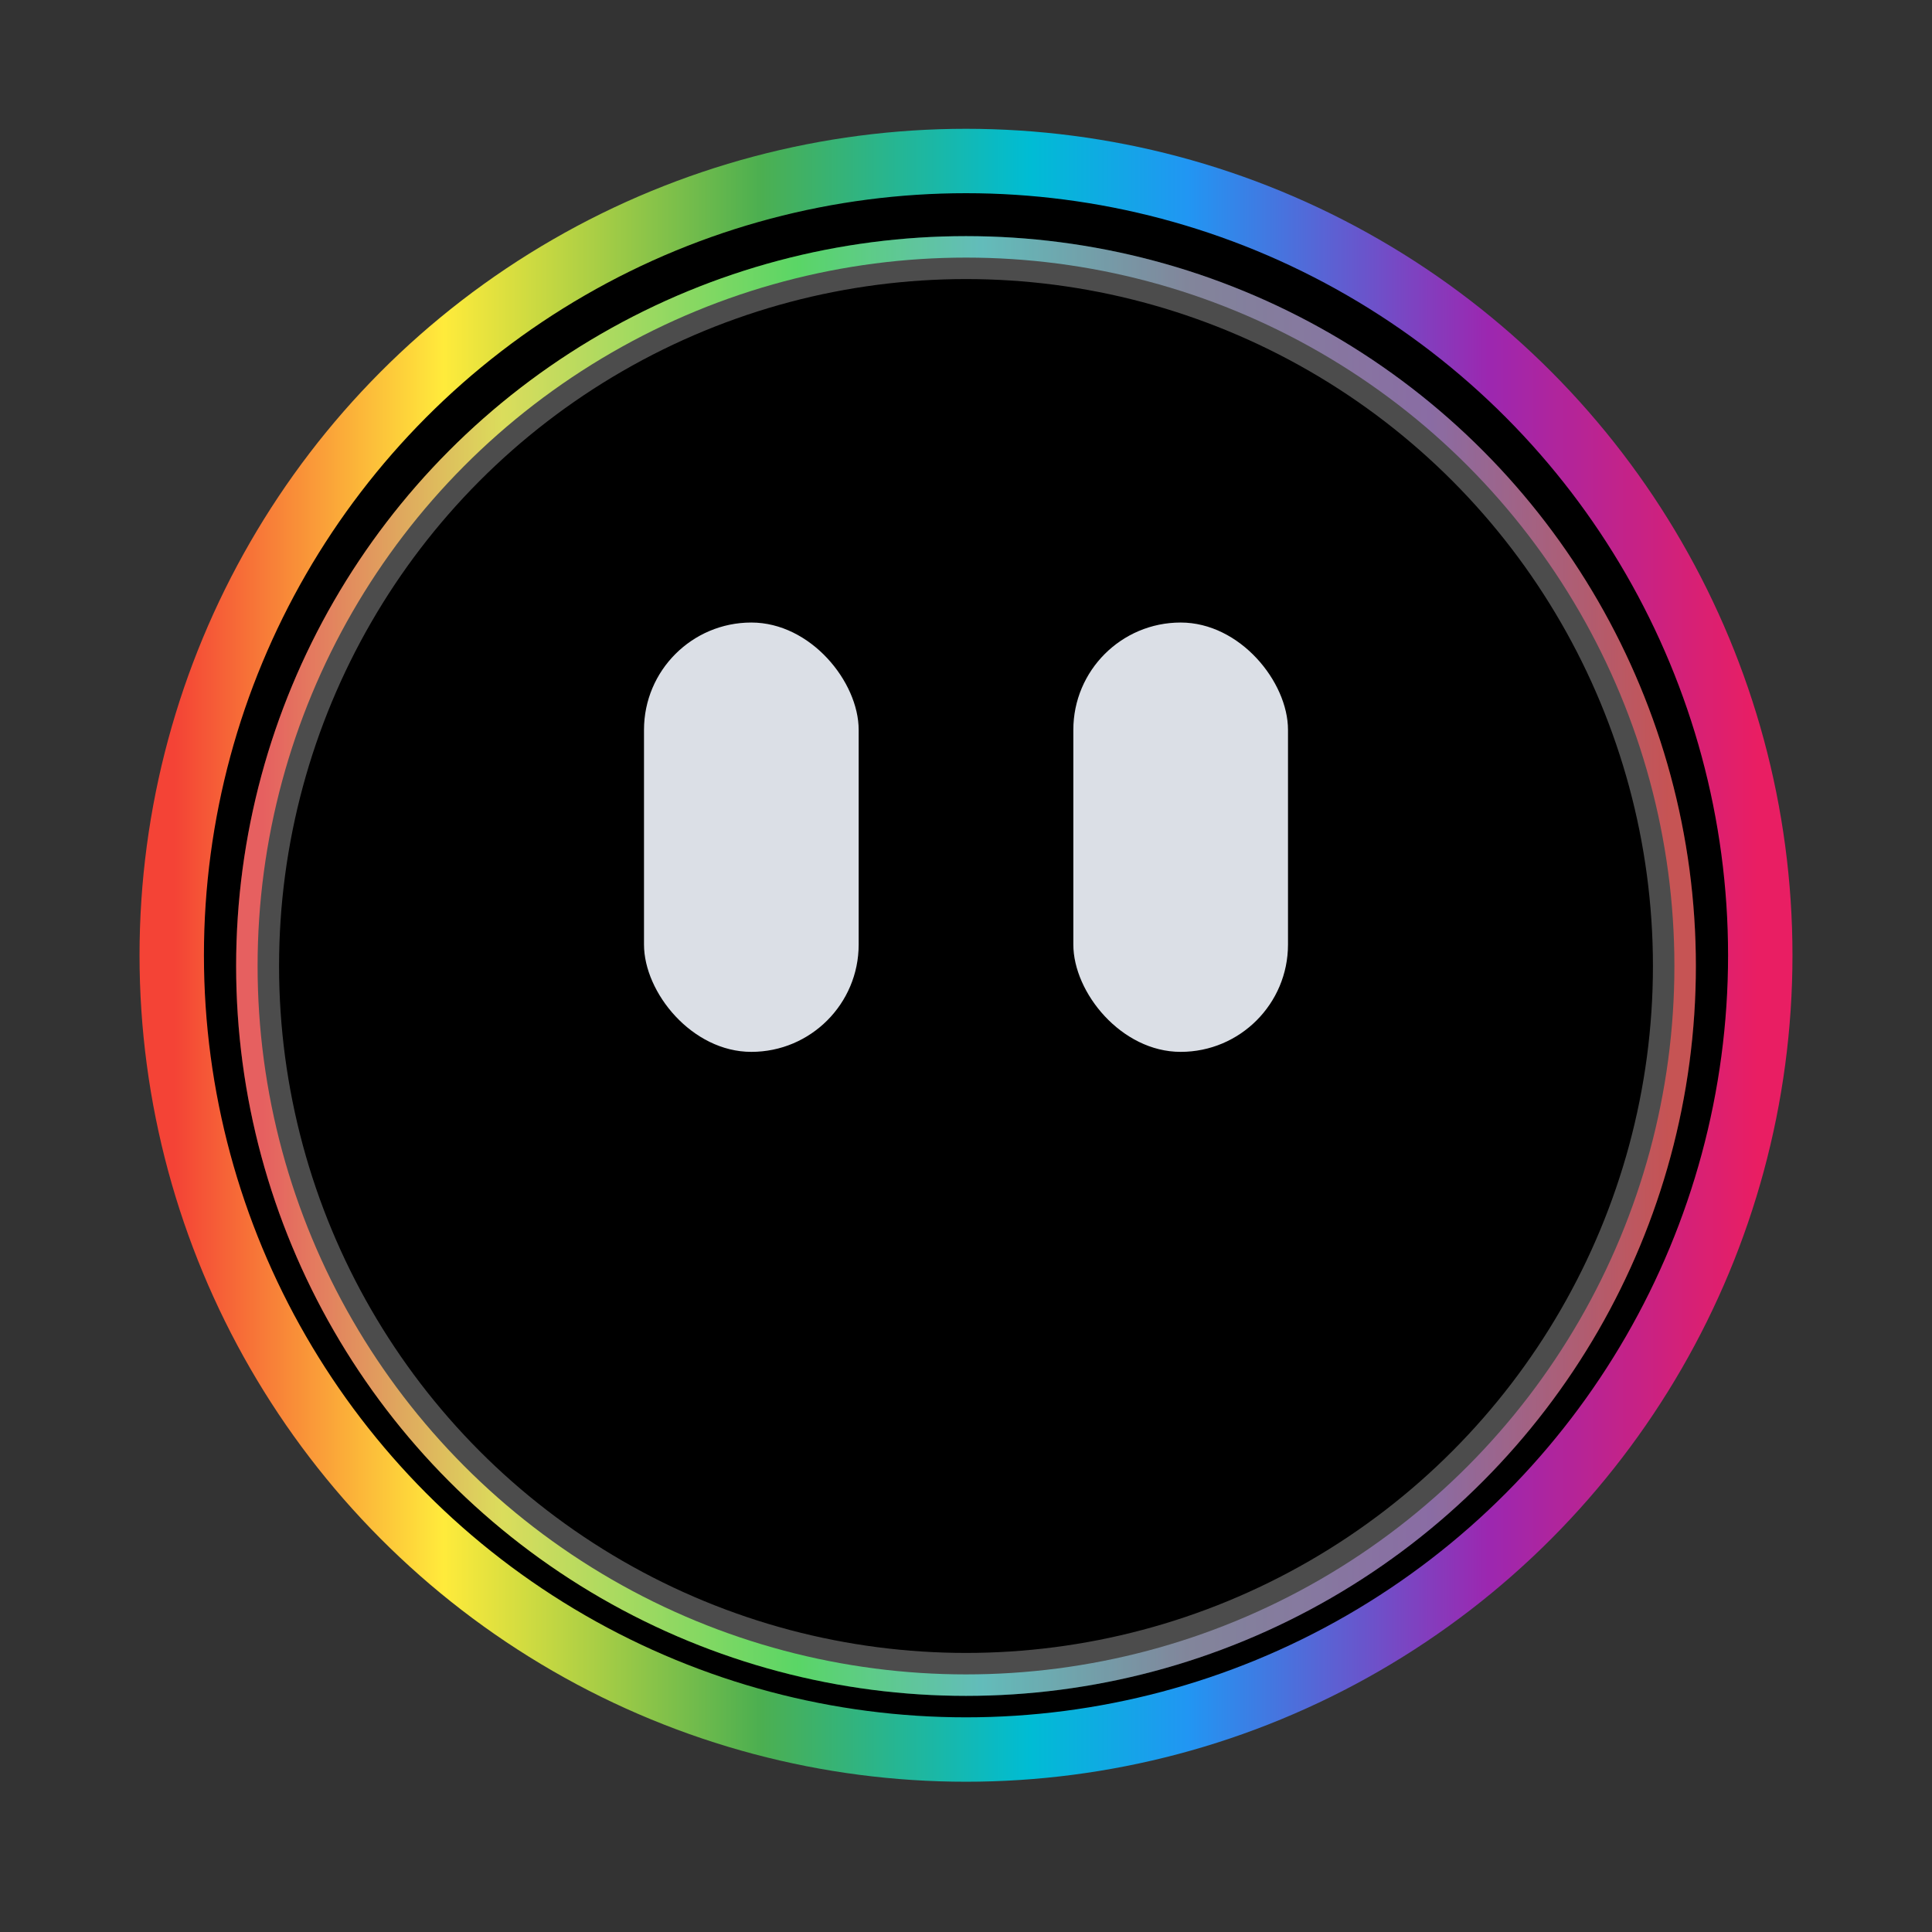
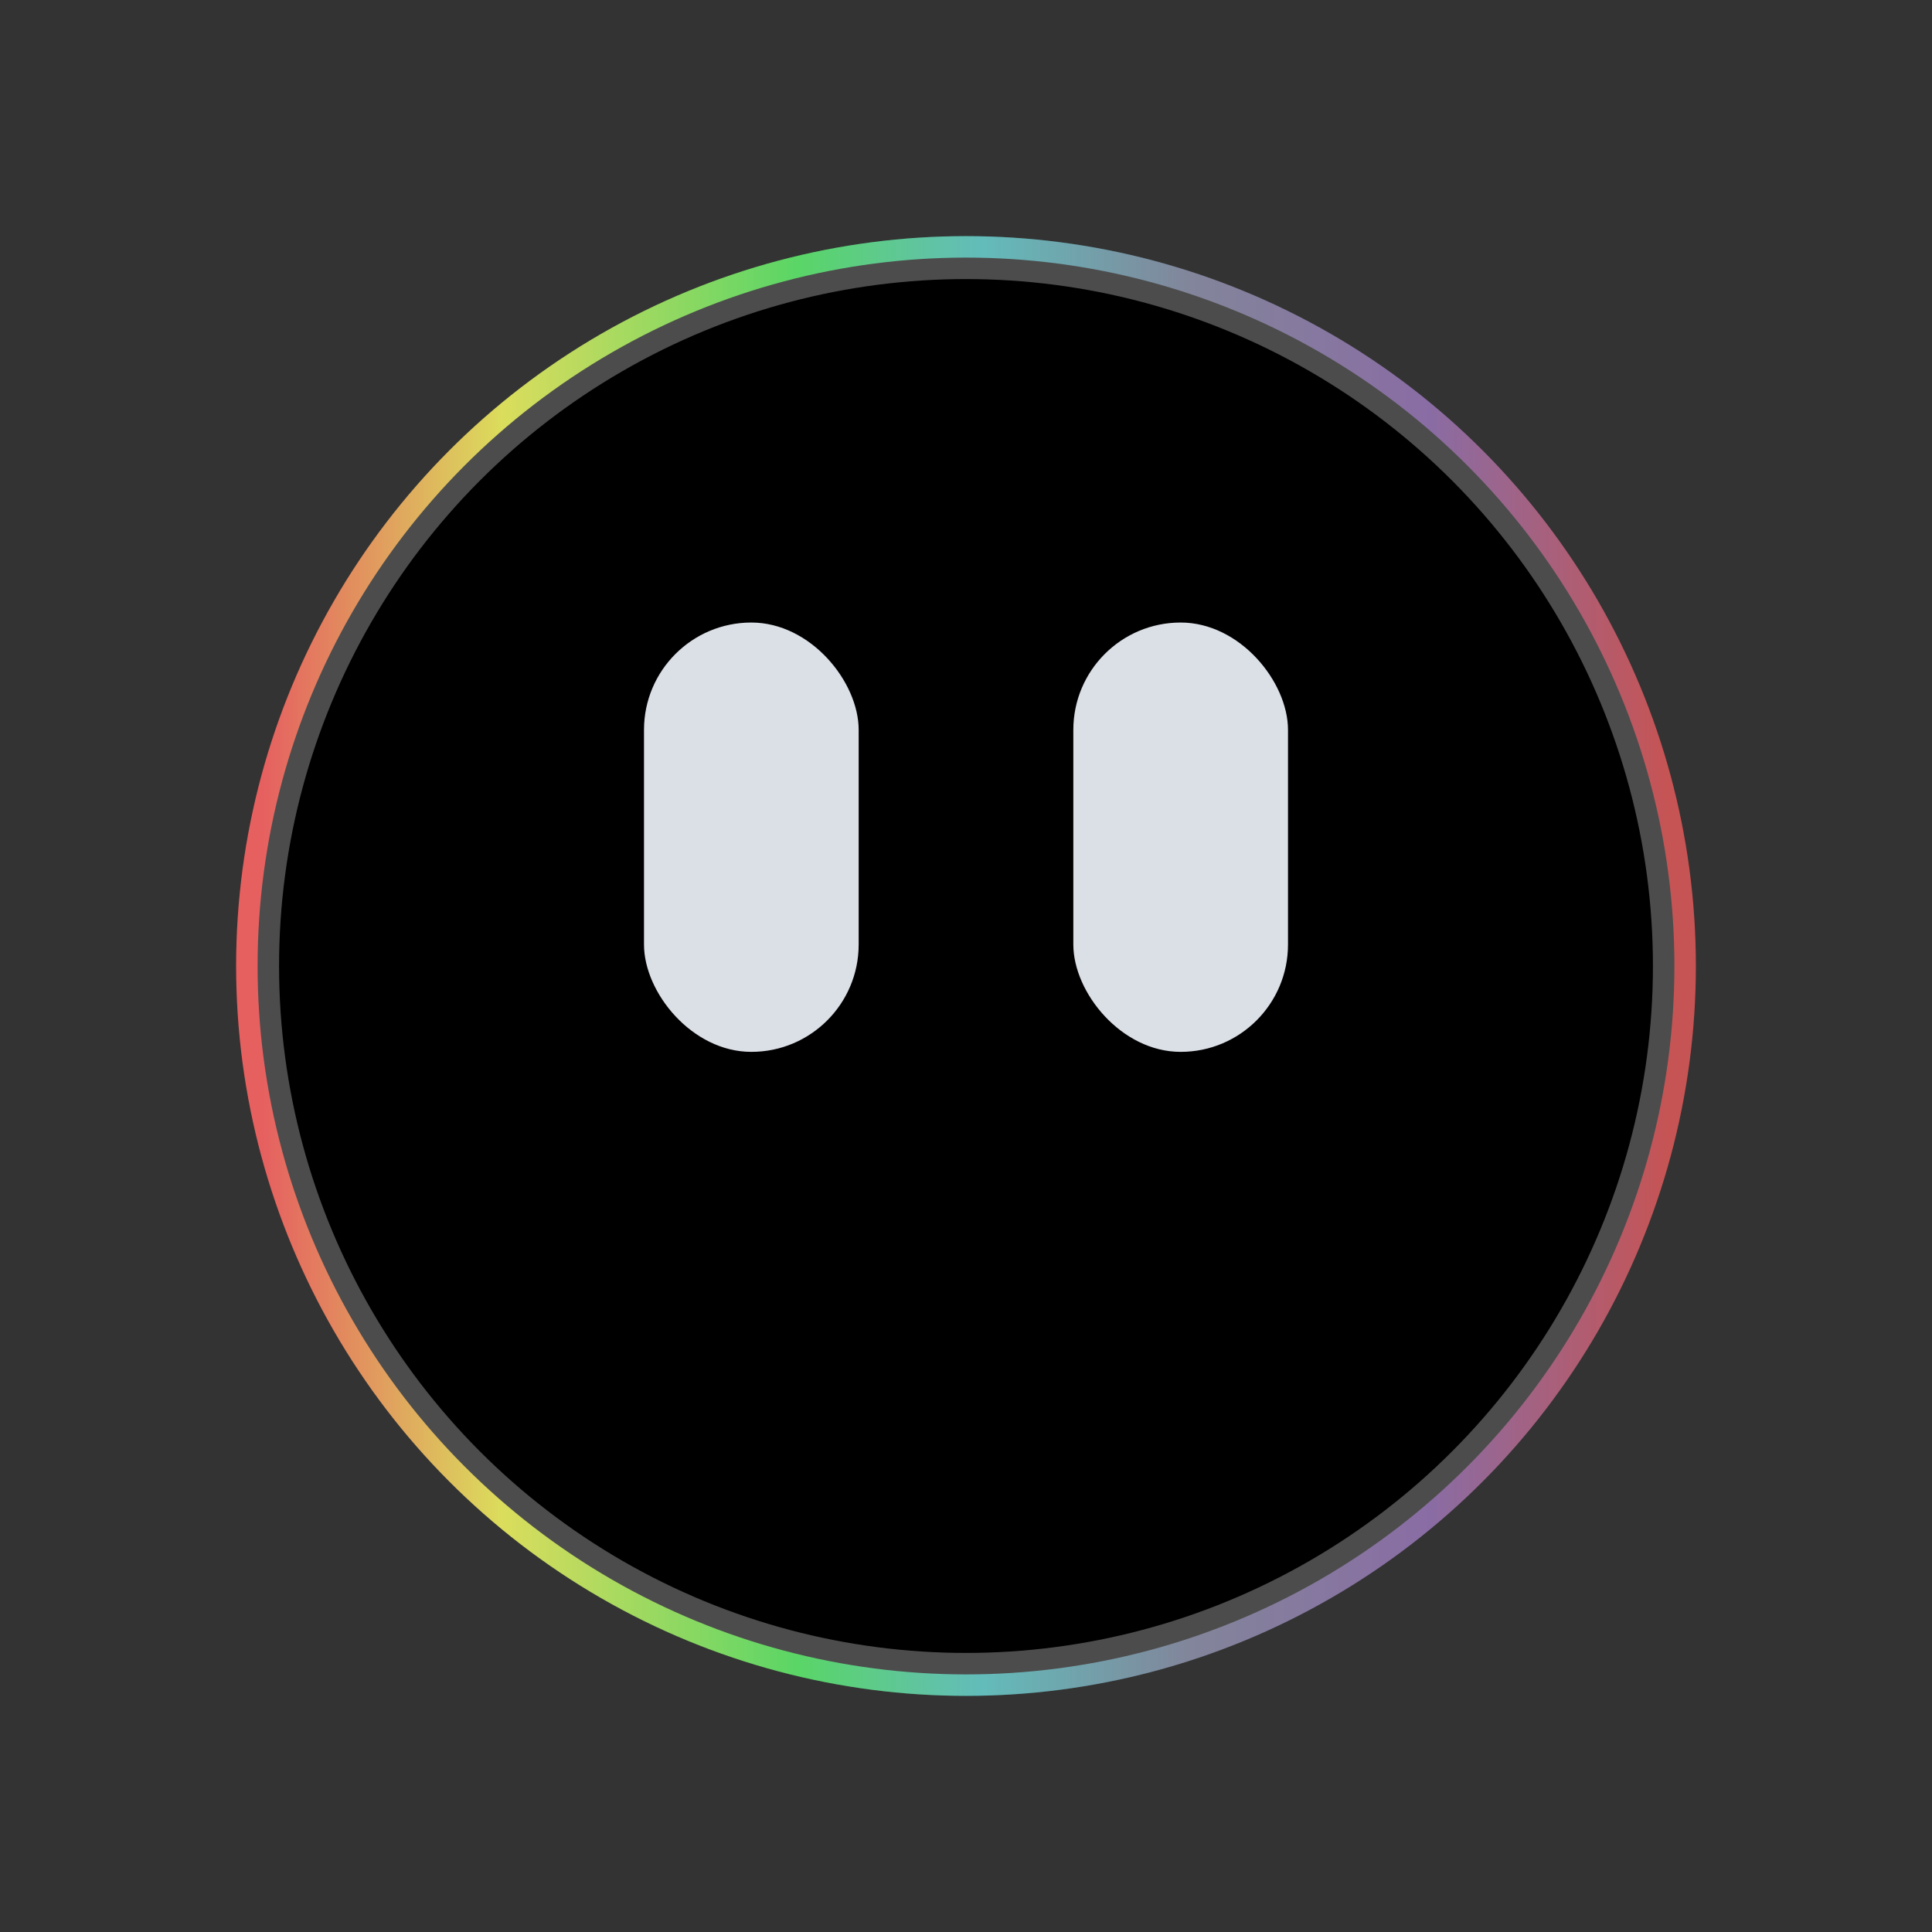
<svg xmlns="http://www.w3.org/2000/svg" id="eeULayKI6Qr1" viewBox="0 0 180 180" shape-rendering="geometricPrecision" text-rendering="geometricPrecision" project-id="371a8a486ff4443885fbd5b847122a85" export-id="e835dc2b5cda4918a5a11fd0da0ba228" cached="false" style="background-color:transparent">
  <rect x="0" y="0" width="180" height="180" fill="#333333" stroke="none" />
  <defs>
    <linearGradient id="eeULayKI6Qr2-stroke" x1="0" y1="0.5" x2="1" y2="0.5" spreadMethod="pad" gradientUnits="objectBoundingBox" gradientTransform="translate(0 0)">
      <stop id="eeULayKI6Qr2-stroke-0" offset="0%" stop-color="#f44336" />
      <stop id="eeULayKI6Qr2-stroke-1" offset="17%" stop-color="#ffeb3b" />
      <stop id="eeULayKI6Qr2-stroke-2" offset="37%" stop-color="#4caf50" />
      <stop id="eeULayKI6Qr2-stroke-3" offset="54%" stop-color="#00bcd4" />
      <stop id="eeULayKI6Qr2-stroke-4" offset="64%" stop-color="#2196f3" />
      <stop id="eeULayKI6Qr2-stroke-5" offset="83%" stop-color="#9c27b0" />
      <stop id="eeULayKI6Qr2-stroke-6" offset="100%" stop-color="#e91e63" />
    </linearGradient>
    <linearGradient id="eeULayKI6Qr3-stroke" x1="0" y1="0.5" x2="1" y2="0.5" spreadMethod="pad" gradientUnits="objectBoundingBox" gradientTransform="translate(0 0)">
      <stop id="eeULayKI6Qr3-stroke-0" offset="0%" stop-color="#db1c1c" />
      <stop id="eeULayKI6Qr3-stroke-1" offset="17%" stop-color="#ccce17" />
      <stop id="eeULayKI6Qr3-stroke-2" offset="38%" stop-color="#14c425" />
      <stop id="eeULayKI6Qr3-stroke-3" offset="51%" stop-color="#20a09d" />
      <stop id="eeULayKI6Qr3-stroke-4" offset="66%" stop-color="#4d5170" />
      <stop id="eeULayKI6Qr3-stroke-5" offset="83%" stop-color="#582e7d" />
      <stop id="eeULayKI6Qr3-stroke-6" offset="100%" stop-color="#ae0b0b" />
    </linearGradient>
  </defs>
-   <ellipse rx="74" ry="74" transform="translate(90 89)" stroke="url(#eeULayKI6Qr2-stroke)" stroke-width="6" />
  <ellipse rx="66" ry="66" transform="translate(90 90)" stroke="url(#eeULayKI6Qr3-stroke)" stroke-width="4" />
  <ellipse rx="66" ry="66" transform="translate(90 90)" stroke="rgba(255,255,255,0.3)" stroke-width="4" />
  <rect width="20" height="40" rx="10" ry="10" transform="translate(60 58)" fill="#dbdfe6" stroke-width="0" />
  <rect width="20" height="40" rx="10" ry="10" transform="translate(100 58)" fill="#dbdfe6" stroke-width="0" />
</svg>